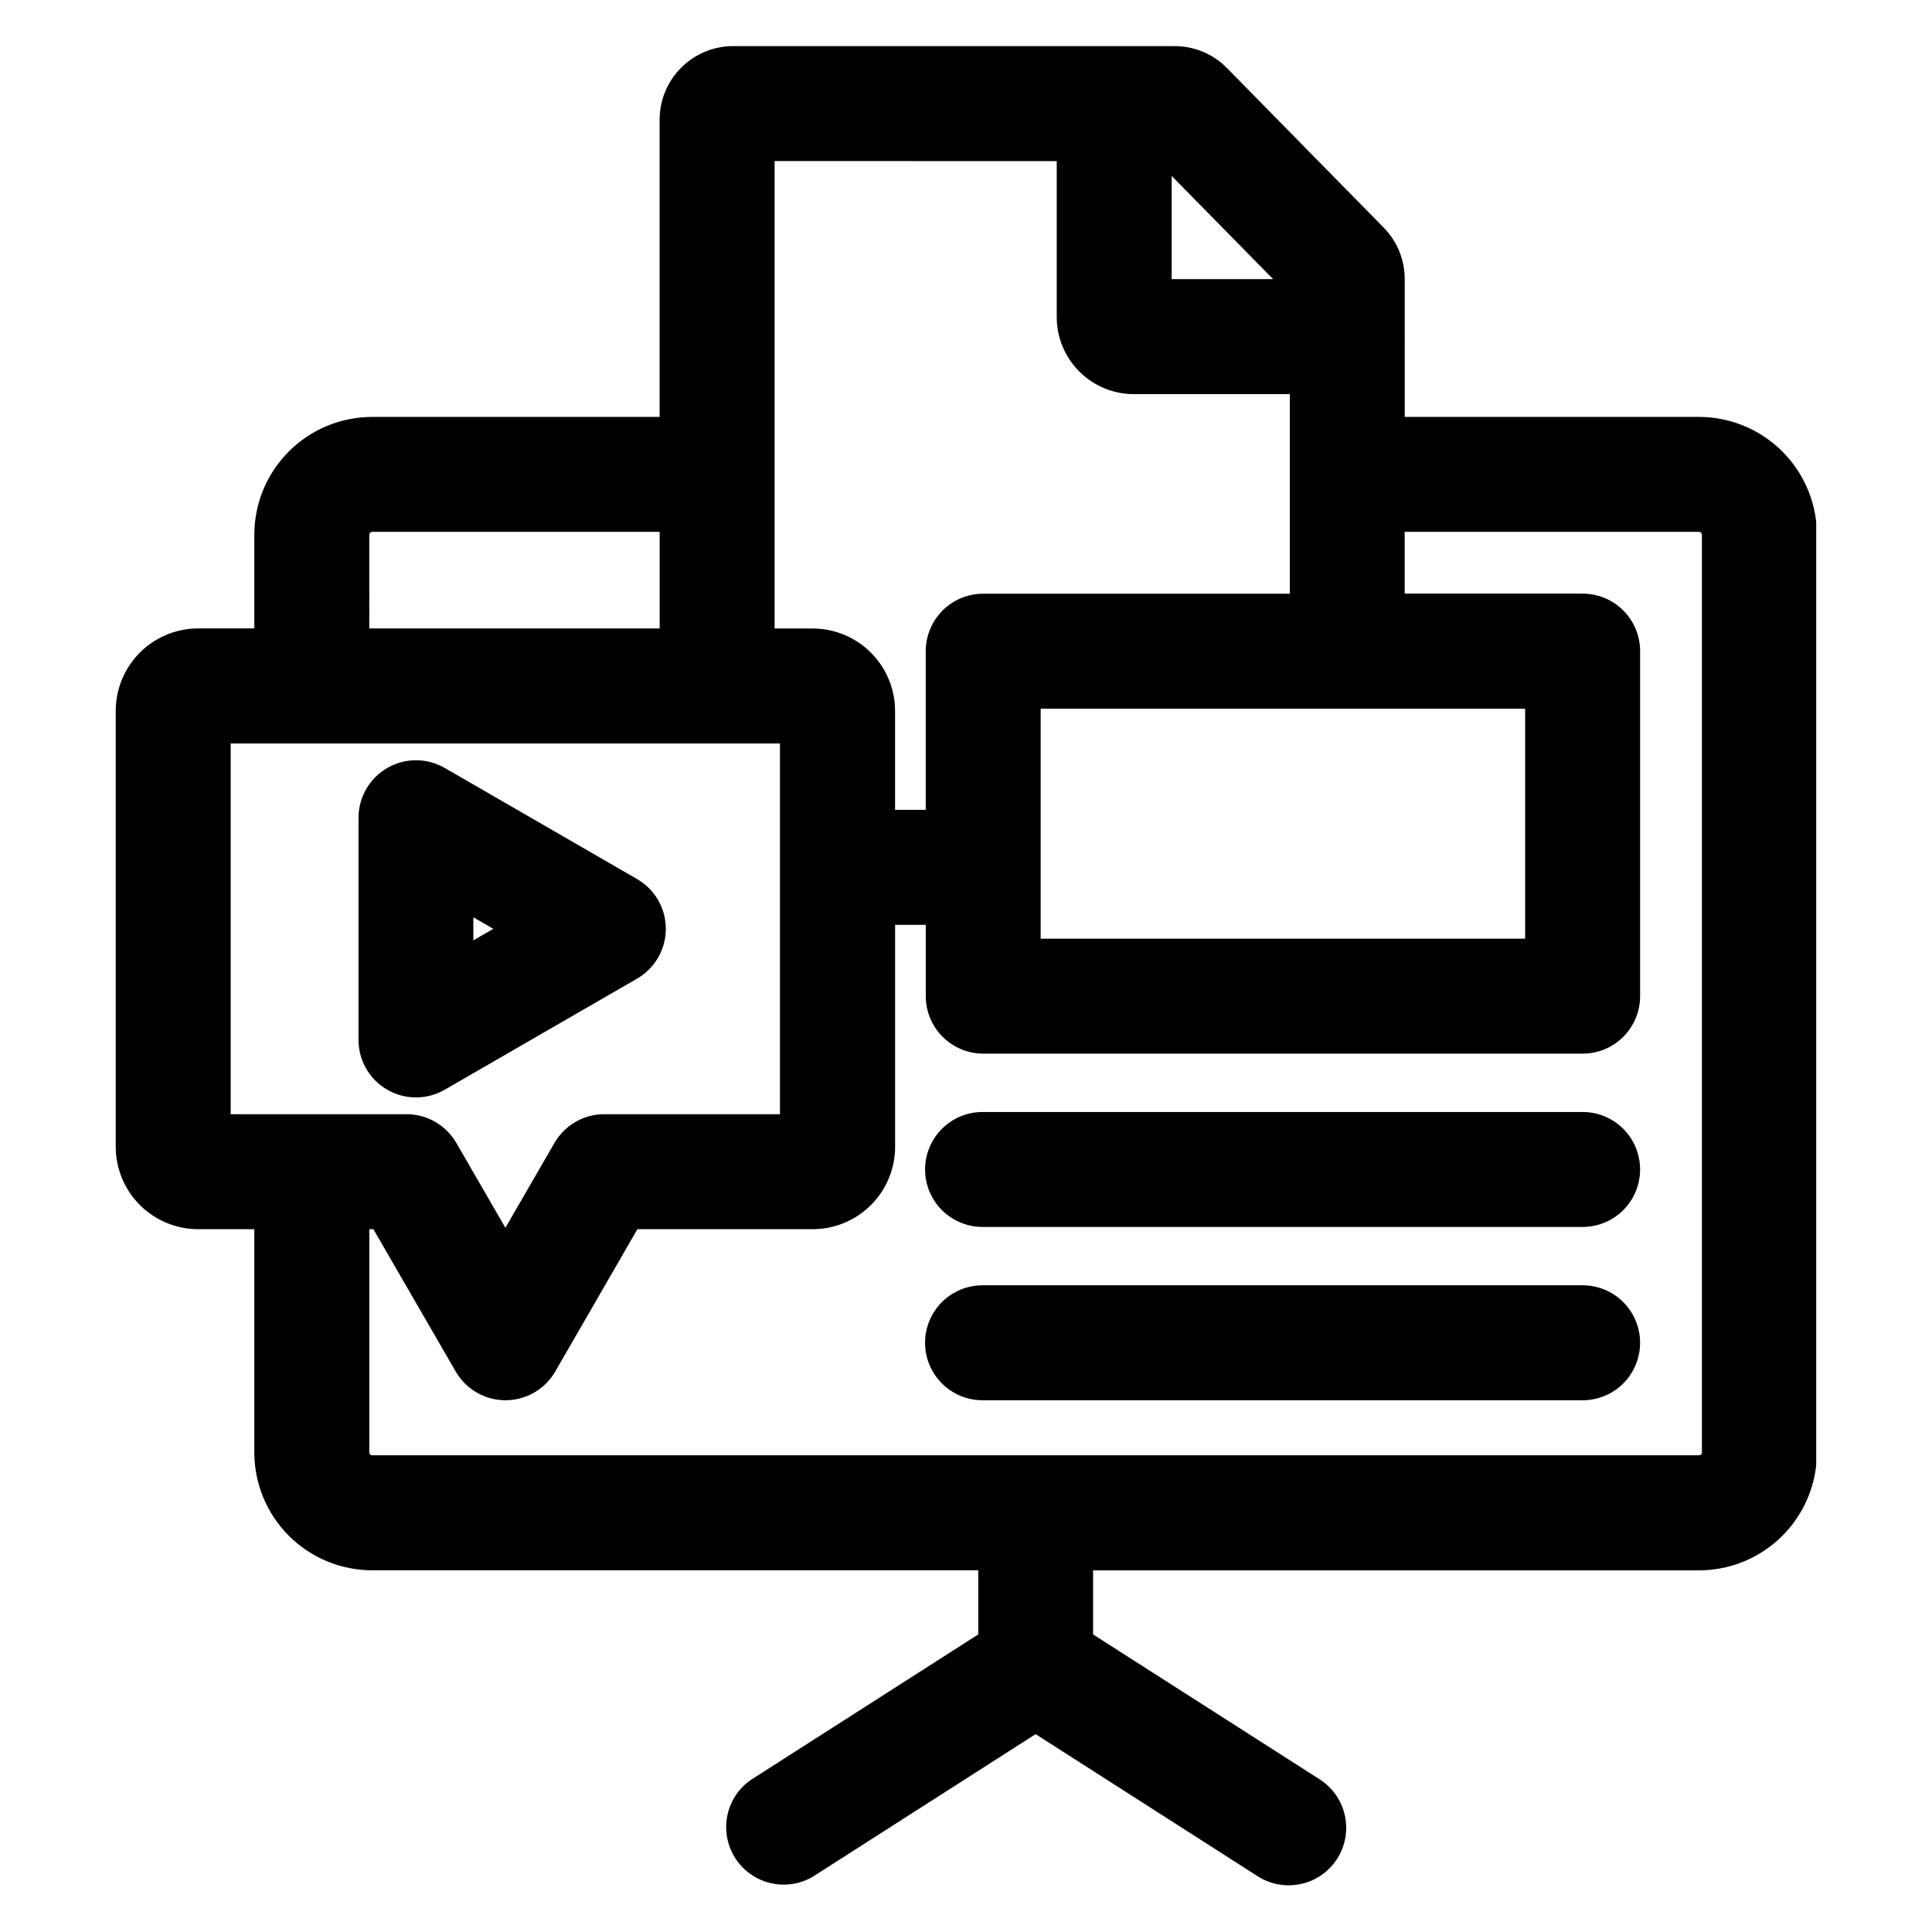
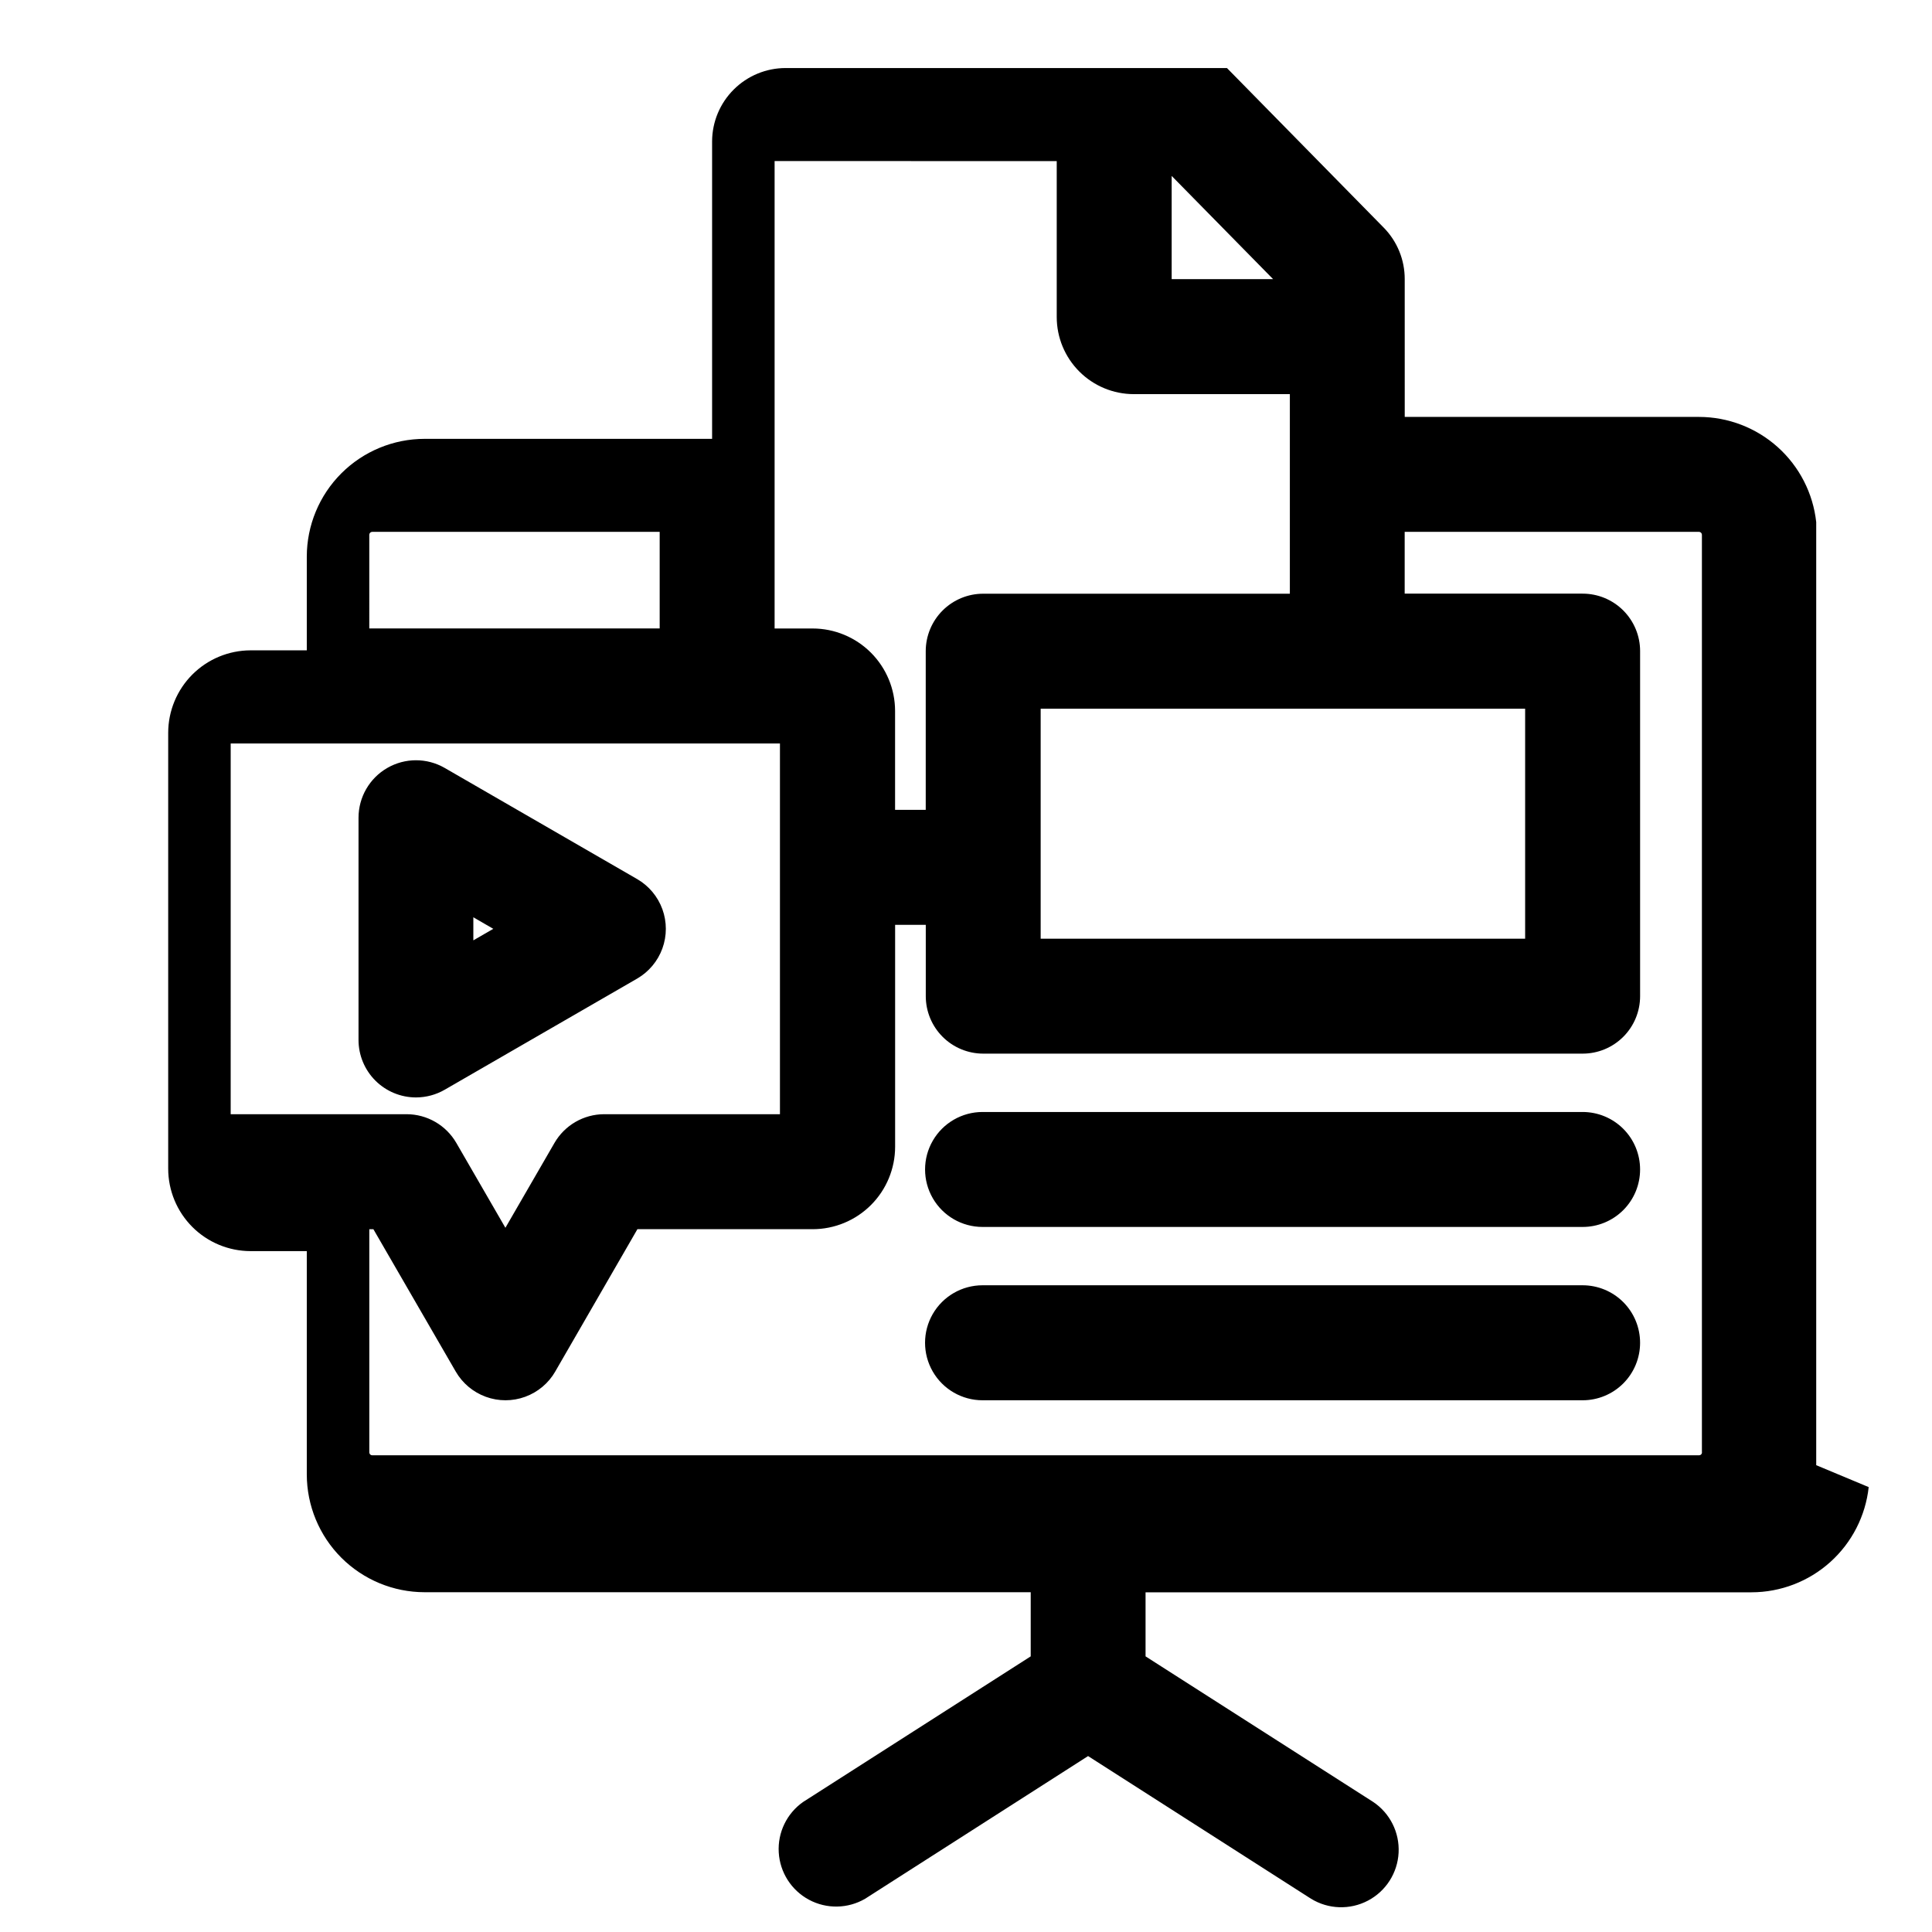
<svg xmlns="http://www.w3.org/2000/svg" fill="#000000" width="800px" height="800px" version="1.1" viewBox="144 144 512 512">
-   <path d="m578.64 499.85c0.004 4.039-1.602 7.918-4.457 10.777-2.859 2.856-6.734 4.461-10.777 4.461h-159.02c-5.445 0-10.477-2.906-13.199-7.621-2.719-4.715-2.719-10.523 0-15.238 2.723-4.715 7.754-7.617 13.199-7.617h159.02c4.043 0 7.918 1.605 10.773 4.461 2.859 2.859 4.461 6.734 4.461 10.777zm46.676 32.438v-249.92c-0.836-7.652-4.465-14.727-10.191-19.871-5.727-5.144-13.152-7.996-20.848-8.008h-78.008l-0.004-36.512c0.016-5.098-1.98-9.996-5.551-13.637l-41.559-42.309c-3.664-3.731-8.676-5.824-13.906-5.812h-116.94c-5.164 0-10.113 2.047-13.77 5.695-3.656 3.644-5.719 8.59-5.731 13.754v78.82h-76.184c-8.277 0.004-16.215 3.293-22.07 9.141-5.856 5.852-9.148 13.789-9.156 22.062v24.844h-14.914c-5.785 0.016-11.328 2.32-15.418 6.414-4.086 4.09-6.387 9.637-6.398 15.418v115.54c0.008 5.785 2.305 11.332 6.394 15.43 4.09 4.094 9.637 6.398 15.422 6.41h14.914v59.18c0.008 8.277 3.301 16.215 9.152 22.07 5.856 5.852 13.793 9.141 22.074 9.145h160.62v17l-60.293 38.57h-0.004c-4.34 3.035-6.793 8.109-6.477 13.395 0.312 5.285 3.348 10.031 8.016 12.535 4.668 2.5 10.301 2.398 14.875-0.266l59.086-37.812 59.086 37.812h0.004c4.582 2.812 10.309 3.004 15.07 0.5 4.762-2.5 7.852-7.328 8.129-12.699 0.281-5.371-2.289-10.492-6.766-13.477l-60.293-38.559v-16.977h160.6c7.695-0.012 15.121-2.863 20.848-8.008 5.727-5.144 9.355-12.219 10.191-19.871zm-46.676-78.367c0.004 4.043-1.602 7.918-4.457 10.773-2.859 2.859-6.734 4.465-10.777 4.461h-159.02c-5.441 0-10.473-2.902-13.191-7.617-2.723-4.715-2.723-10.52 0-15.234 2.719-4.711 7.75-7.617 13.191-7.617h159.02c4.043 0 7.918 1.602 10.777 4.461 2.856 2.856 4.461 6.734 4.457 10.773zm-309.2-66.828 5.289 3.055-5.289 3.055zm-7.586 45.695c-2.312 1.336-4.938 2.039-7.609 2.043-4.039 0-7.914-1.609-10.773-4.465-2.856-2.859-4.461-6.734-4.461-10.773v-58.887c0.004-5.441 2.906-10.469 7.617-13.188 4.711-2.723 10.516-2.723 15.227-0.004l50.977 29.441h0.004c3.102 1.793 5.473 4.617 6.699 7.984 1.223 3.367 1.223 7.055 0 10.422-1.227 3.367-3.598 6.191-6.699 7.984zm333.17 96.141v-243.24c-0.02-0.406-0.352-0.734-0.762-0.746h-78.008v16.375h47.129v0.004c4.051-0.012 7.934 1.594 10.797 4.453 2.863 2.863 4.473 6.746 4.465 10.793v91.426c0 4.039-1.602 7.914-4.461 10.773-2.856 2.856-6.731 4.461-10.773 4.457h-158.84c-4.039 0-7.914-1.605-10.77-4.461s-4.461-6.731-4.461-10.77v-18.898h-8.125v58.812c-0.004 5.789-2.309 11.344-6.402 15.438-4.098 4.094-9.648 6.398-15.441 6.402h-46.453l-21.773 37.715 0.004 0.004c-1.789 3.102-4.617 5.473-7.981 6.699-3.367 1.227-7.059 1.227-10.422 0-3.367-1.227-6.191-3.598-7.981-6.699l-21.816-37.715h-1.082v59.176c0.016 0.41 0.352 0.738 0.762 0.742h351.66c0.406-0.008 0.738-0.332 0.758-0.742zm-389.89-187.9h145.56v98.246h-46.586c-5.438 0.012-10.453 2.914-13.172 7.621l-13 22.48-13-22.48c-2.719-4.703-7.738-7.609-13.172-7.621h-46.633zm36.73-55.336c0.016-0.41 0.352-0.738 0.766-0.746h76.191v25.59h-76.957zm182.18-99.004v41.316c0 5.422 2.152 10.617 5.984 14.453 3.828 3.832 9.023 5.988 14.445 5.992h41.352v52.891h-81.262c-4.039-0.004-7.914 1.602-10.773 4.457-2.856 2.859-4.461 6.734-4.461 10.773v42.051h-8.125v-26.234c-0.008-5.789-2.316-11.34-6.41-15.434-4.094-4.09-9.645-6.394-15.434-6.398h-10.082v-123.87zm57.344 31.289h-26.883v-27.355zm66.789 113.84v60.949h-128.39v-60.949z" fill-rule="evenodd" />
+   <path d="m578.64 499.85c0.004 4.039-1.602 7.918-4.457 10.777-2.859 2.856-6.734 4.461-10.777 4.461h-159.02c-5.445 0-10.477-2.906-13.199-7.621-2.719-4.715-2.719-10.523 0-15.238 2.723-4.715 7.754-7.617 13.199-7.617h159.02c4.043 0 7.918 1.605 10.773 4.461 2.859 2.859 4.461 6.734 4.461 10.777zm46.676 32.438v-249.92c-0.836-7.652-4.465-14.727-10.191-19.871-5.727-5.144-13.152-7.996-20.848-8.008h-78.008l-0.004-36.512c0.016-5.098-1.98-9.996-5.551-13.637l-41.559-42.309h-116.94c-5.164 0-10.113 2.047-13.77 5.695-3.656 3.644-5.719 8.59-5.731 13.754v78.82h-76.184c-8.277 0.004-16.215 3.293-22.07 9.141-5.856 5.852-9.148 13.789-9.156 22.062v24.844h-14.914c-5.785 0.016-11.328 2.32-15.418 6.414-4.086 4.09-6.387 9.637-6.398 15.418v115.54c0.008 5.785 2.305 11.332 6.394 15.43 4.09 4.094 9.637 6.398 15.422 6.41h14.914v59.18c0.008 8.277 3.301 16.215 9.152 22.07 5.856 5.852 13.793 9.141 22.074 9.145h160.62v17l-60.293 38.57h-0.004c-4.34 3.035-6.793 8.109-6.477 13.395 0.312 5.285 3.348 10.031 8.016 12.535 4.668 2.5 10.301 2.398 14.875-0.266l59.086-37.812 59.086 37.812h0.004c4.582 2.812 10.309 3.004 15.07 0.5 4.762-2.5 7.852-7.328 8.129-12.699 0.281-5.371-2.289-10.492-6.766-13.477l-60.293-38.559v-16.977h160.6c7.695-0.012 15.121-2.863 20.848-8.008 5.727-5.144 9.355-12.219 10.191-19.871zm-46.676-78.367c0.004 4.043-1.602 7.918-4.457 10.773-2.859 2.859-6.734 4.465-10.777 4.461h-159.02c-5.441 0-10.473-2.902-13.191-7.617-2.723-4.715-2.723-10.52 0-15.234 2.719-4.711 7.75-7.617 13.191-7.617h159.02c4.043 0 7.918 1.602 10.777 4.461 2.856 2.856 4.461 6.734 4.457 10.773zm-309.2-66.828 5.289 3.055-5.289 3.055zm-7.586 45.695c-2.312 1.336-4.938 2.039-7.609 2.043-4.039 0-7.914-1.609-10.773-4.465-2.856-2.859-4.461-6.734-4.461-10.773v-58.887c0.004-5.441 2.906-10.469 7.617-13.188 4.711-2.723 10.516-2.723 15.227-0.004l50.977 29.441h0.004c3.102 1.793 5.473 4.617 6.699 7.984 1.223 3.367 1.223 7.055 0 10.422-1.227 3.367-3.598 6.191-6.699 7.984zm333.17 96.141v-243.24c-0.02-0.406-0.352-0.734-0.762-0.746h-78.008v16.375h47.129v0.004c4.051-0.012 7.934 1.594 10.797 4.453 2.863 2.863 4.473 6.746 4.465 10.793v91.426c0 4.039-1.602 7.914-4.461 10.773-2.856 2.856-6.731 4.461-10.773 4.457h-158.84c-4.039 0-7.914-1.605-10.77-4.461s-4.461-6.731-4.461-10.77v-18.898h-8.125v58.812c-0.004 5.789-2.309 11.344-6.402 15.438-4.098 4.094-9.648 6.398-15.441 6.402h-46.453l-21.773 37.715 0.004 0.004c-1.789 3.102-4.617 5.473-7.981 6.699-3.367 1.227-7.059 1.227-10.422 0-3.367-1.227-6.191-3.598-7.981-6.699l-21.816-37.715h-1.082v59.176c0.016 0.41 0.352 0.738 0.762 0.742h351.66c0.406-0.008 0.738-0.332 0.758-0.742zm-389.89-187.9h145.56v98.246h-46.586c-5.438 0.012-10.453 2.914-13.172 7.621l-13 22.48-13-22.48c-2.719-4.703-7.738-7.609-13.172-7.621h-46.633zm36.73-55.336c0.016-0.41 0.352-0.738 0.766-0.746h76.191v25.59h-76.957zm182.18-99.004v41.316c0 5.422 2.152 10.617 5.984 14.453 3.828 3.832 9.023 5.988 14.445 5.992h41.352v52.891h-81.262c-4.039-0.004-7.914 1.602-10.773 4.457-2.856 2.859-4.461 6.734-4.461 10.773v42.051h-8.125v-26.234c-0.008-5.789-2.316-11.34-6.41-15.434-4.094-4.09-9.645-6.394-15.434-6.398h-10.082v-123.87zm57.344 31.289h-26.883v-27.355zm66.789 113.84v60.949h-128.39v-60.949z" fill-rule="evenodd" />
</svg>